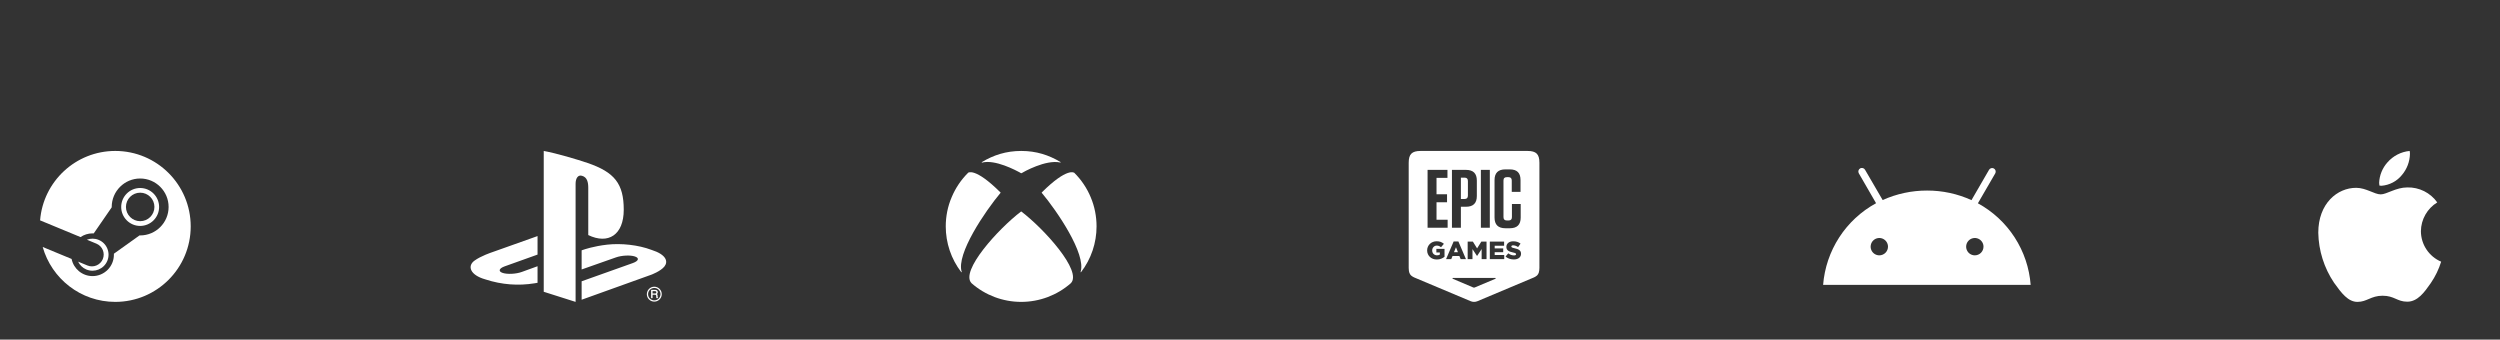
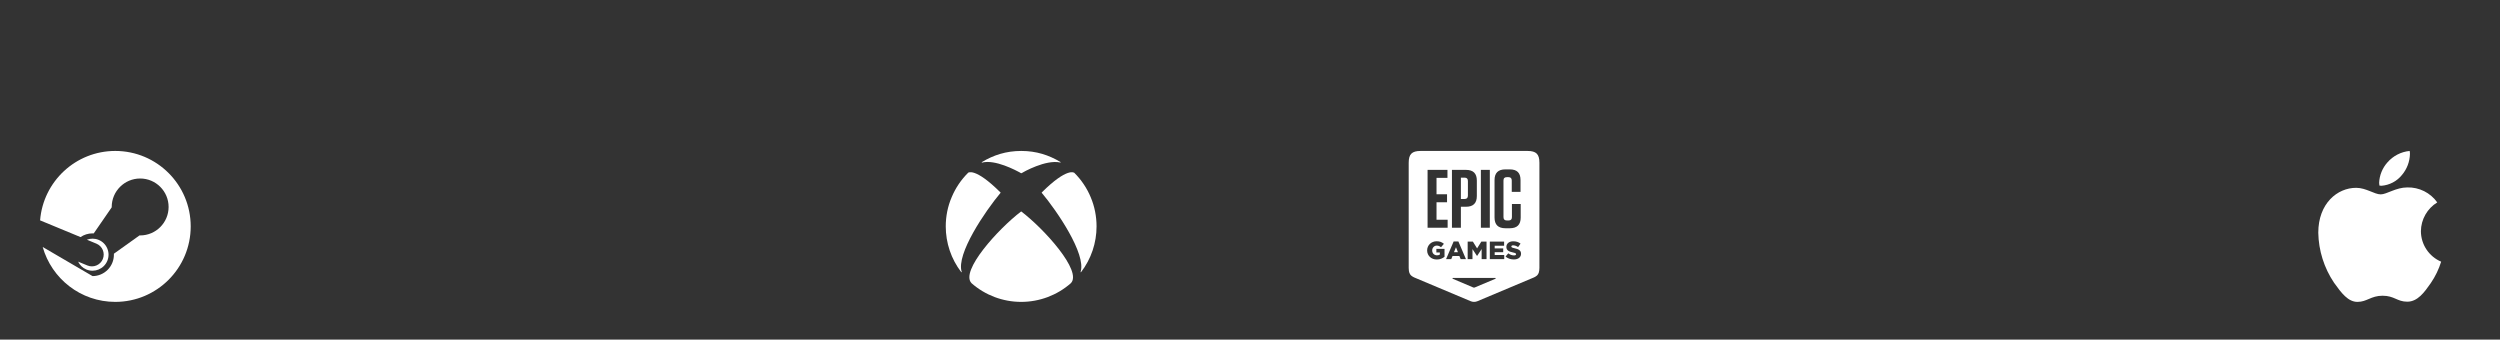
<svg xmlns="http://www.w3.org/2000/svg" width="265" height="36" viewBox="0 0 265 36" fill="none">
  <rect x="0" y="0" width="265" height="36" fill="#333333" stroke="none" />
-   <path d="M12.218 16C8.018 16 4.577 19.24 4.25 23.358L8.536 25.131C8.899 24.883 9.338 24.737 9.809 24.737C9.852 24.737 9.894 24.739 9.936 24.741L11.841 21.977C11.841 21.964 11.841 21.951 11.841 21.938C11.841 20.274 13.194 18.921 14.857 18.921C16.52 18.921 17.872 20.274 17.872 21.938C17.872 23.602 16.52 24.955 14.857 24.955C14.834 24.955 14.811 24.955 14.788 24.954L12.07 26.895C12.072 26.93 12.073 26.966 12.073 27.002C12.073 28.251 11.058 29.266 9.809 29.266C8.714 29.266 7.798 28.484 7.59 27.448L4.525 26.18C5.474 29.538 8.558 32 12.218 32C16.635 32 20.215 28.418 20.215 24C20.215 19.582 16.634 16 12.218 16Z" fill="white" />
+   <path d="M12.218 16C8.018 16 4.577 19.24 4.25 23.358L8.536 25.131C8.899 24.883 9.338 24.737 9.809 24.737C9.852 24.737 9.894 24.739 9.936 24.741L11.841 21.977C11.841 21.964 11.841 21.951 11.841 21.938C11.841 20.274 13.194 18.921 14.857 18.921C16.52 18.921 17.872 20.274 17.872 21.938C17.872 23.602 16.52 24.955 14.857 24.955C14.834 24.955 14.811 24.955 14.788 24.954L12.07 26.895C12.072 26.93 12.073 26.966 12.073 27.002C12.073 28.251 11.058 29.266 9.809 29.266L4.525 26.18C5.474 29.538 8.558 32 12.218 32C16.635 32 20.215 28.418 20.215 24C20.215 19.582 16.634 16 12.218 16Z" fill="white" />
  <path d="M9.261 28.139L8.279 27.733C8.453 28.095 8.754 28.399 9.154 28.566C10.018 28.926 11.015 28.516 11.375 27.65C11.549 27.232 11.55 26.77 11.377 26.35C11.205 25.93 10.879 25.603 10.46 25.428C10.045 25.255 9.6 25.261 9.208 25.409L10.223 25.829C10.861 26.095 11.162 26.827 10.896 27.465C10.631 28.103 9.899 28.405 9.261 28.139Z" fill="white" />
-   <path d="M16.866 21.938C16.866 20.83 15.964 19.928 14.856 19.928C13.749 19.928 12.847 20.83 12.847 21.938C12.847 23.047 13.749 23.948 14.856 23.948C15.964 23.948 16.866 23.046 16.866 21.938ZM13.35 21.935C13.35 21.101 14.026 20.424 14.86 20.424C15.694 20.424 16.369 21.101 16.369 21.935C16.369 22.769 15.694 23.445 14.86 23.445C14.026 23.445 13.35 22.768 13.35 21.935Z" fill="white" />
-   <path fill-rule="evenodd" clip-rule="evenodd" d="M70.431 28.246C70.026 28.757 69.034 29.121 69.034 29.121L61.653 31.772V29.817L67.085 27.882C67.701 27.661 67.796 27.349 67.295 27.185C66.795 27.021 65.889 27.068 65.272 27.29L61.653 28.564V26.535L61.862 26.465C61.862 26.465 62.908 26.094 64.378 25.931C65.849 25.77 67.649 25.954 69.063 26.489C70.656 26.993 70.835 27.735 70.431 28.246ZM62.356 24.917V19.917C62.356 19.33 62.248 18.789 61.697 18.636C61.275 18.501 61.013 18.893 61.013 19.48V32L57.636 30.928V16C59.072 16.267 61.164 16.896 62.288 17.276C65.148 18.257 66.117 19.479 66.117 22.232C66.117 24.916 64.461 25.933 62.356 24.917ZM51.441 29.613C49.806 29.152 49.533 28.193 50.279 27.64C50.968 27.129 52.139 26.745 52.139 26.745L56.98 25.024V26.986L53.497 28.233C52.881 28.454 52.786 28.767 53.287 28.93C53.787 29.094 54.693 29.048 55.309 28.826L56.98 28.22V29.976C56.875 29.995 56.756 30.013 56.647 30.032C54.976 30.305 53.195 30.191 51.441 29.613ZM69.355 30.39C69.567 30.39 69.765 30.472 69.914 30.623C70.064 30.772 70.146 30.971 70.146 31.182C70.146 31.393 70.064 31.591 69.914 31.74C69.765 31.89 69.567 31.972 69.355 31.972C69.144 31.972 68.946 31.89 68.796 31.74C68.647 31.591 68.565 31.393 68.565 31.182C68.565 30.746 68.919 30.39 69.355 30.39ZM68.698 31.182C68.698 31.357 68.766 31.523 68.891 31.646C69.014 31.771 69.18 31.839 69.355 31.839C69.718 31.839 70.013 31.544 70.013 31.182C70.013 31.006 69.945 30.84 69.82 30.716C69.696 30.591 69.531 30.524 69.355 30.524C69.18 30.524 69.014 30.591 68.891 30.716C68.766 30.84 68.698 31.006 68.698 31.182ZM69.594 30.756C69.681 30.794 69.725 30.867 69.725 30.972C69.725 31.025 69.713 31.07 69.69 31.106C69.674 31.131 69.65 31.152 69.624 31.17C69.644 31.182 69.663 31.197 69.677 31.214C69.695 31.238 69.706 31.277 69.707 31.33L69.712 31.443C69.713 31.473 69.715 31.496 69.72 31.51C69.725 31.531 69.734 31.544 69.745 31.548L69.757 31.554V31.567V31.586V31.605H69.737H69.597H69.586L69.58 31.596C69.576 31.586 69.572 31.575 69.569 31.561C69.567 31.548 69.564 31.526 69.563 31.492L69.556 31.353C69.554 31.304 69.538 31.274 69.507 31.258C69.487 31.249 69.455 31.245 69.412 31.245H69.172V31.586V31.605H69.152H69.038H69.019V31.586V30.745V30.725H69.038H69.428C69.495 30.725 69.551 30.735 69.594 30.756ZM69.172 31.11H69.416C69.465 31.11 69.504 31.101 69.532 31.083C69.557 31.064 69.57 31.031 69.57 30.983C69.57 30.93 69.552 30.895 69.515 30.877C69.495 30.867 69.467 30.861 69.431 30.861H69.172V31.11Z" fill="white" />
  <path d="M102.634 18.3C101.88 19.046 101.278 19.937 100.874 20.912C100.456 21.887 100.25 22.938 100.25 23.996C100.25 25.748 100.821 27.446 101.887 28.84C101.895 28.855 101.918 28.862 101.933 28.855C101.948 28.847 101.948 28.832 101.941 28.817C101.331 26.928 104.446 22.366 106.053 20.447C106.053 20.447 106.068 20.432 106.068 20.424C106.068 20.417 106.068 20.402 106.053 20.402C103.342 17.698 102.618 18.315 102.626 18.307" fill="white" />
  <path d="M113.859 18.3C114.613 19.046 115.214 19.937 115.618 20.912C116.029 21.887 116.235 22.938 116.235 23.996C116.235 25.748 115.664 27.446 114.597 28.84C114.59 28.855 114.567 28.862 114.552 28.855C114.536 28.847 114.536 28.832 114.544 28.817C115.153 26.928 112.039 22.359 110.432 20.447C110.432 20.447 110.417 20.432 110.417 20.424C110.417 20.409 110.417 20.402 110.432 20.394C113.143 17.698 113.859 18.323 113.851 18.307" fill="white" />
  <path d="M108.246 16C109.86 16 111.185 16.442 112.411 17.173C112.427 17.173 112.434 17.196 112.427 17.211C112.427 17.226 112.404 17.226 112.389 17.226C110.843 16.891 108.49 18.231 108.269 18.361C108.269 18.361 108.261 18.361 108.253 18.361H108.238C107.652 18.026 105.474 16.883 104.103 17.234C104.088 17.234 104.073 17.234 104.065 17.218C104.065 17.218 104.065 17.203 104.065 17.196C104.065 17.196 104.065 17.18 104.08 17.18C105.306 16.442 106.647 16 108.261 16H108.246Z" fill="white" />
  <path d="M108.246 22.412C108.246 22.412 108.269 22.412 108.269 22.427C110.66 24.247 114.757 28.748 113.509 30.02C112.054 31.299 110.181 32 108.246 32C106.312 32 104.439 31.299 102.984 30.02C101.735 28.748 105.832 24.247 108.223 22.427C108.223 22.427 108.239 22.412 108.254 22.412H108.246Z" fill="white" />
  <path d="M161.911 16H150.589C149.661 16 149.322 16.338 149.322 17.253V28.405C149.322 28.548 149.348 28.806 149.394 28.917C149.441 29.027 149.485 29.118 149.571 29.198C149.661 29.282 149.815 29.368 149.89 29.402L155.891 31.927C156.002 31.974 156.123 32 156.25 32C156.377 32 156.498 31.974 156.608 31.927L162.61 29.402C162.685 29.368 162.84 29.281 162.929 29.198C163.015 29.117 163.059 29.027 163.106 28.916C163.152 28.806 163.178 28.548 163.178 28.404V17.253C163.178 16.338 162.84 16 161.911 16ZM156.973 18.007H157.921V24.142H156.973V18.007ZM157.022 25.608H157.573V27.468H157.054V26.4L156.573 27.128H156.562L156.083 26.405V27.468H155.573V25.608H156.124L156.572 26.328L157.022 25.608ZM153.906 18.007H155.394C156.165 18.007 156.545 18.383 156.545 19.146V20.776C156.545 21.539 156.165 21.916 155.394 21.916H154.854V24.142H153.906V18.007ZM151.323 18.007H153.431V18.857H152.271V20.592H153.386V21.442H152.271V23.292H153.449V24.142H151.323V18.007ZM153.119 27.22C153.018 27.301 152.9 27.37 152.764 27.425C152.628 27.48 152.474 27.507 152.301 27.507C152.155 27.507 152.019 27.483 151.894 27.436C151.769 27.388 151.662 27.322 151.57 27.236C151.479 27.151 151.407 27.05 151.355 26.932C151.303 26.815 151.277 26.686 151.277 26.546V26.541C151.277 26.404 151.303 26.277 151.354 26.161C151.405 26.044 151.475 25.942 151.565 25.854C151.655 25.766 151.761 25.698 151.886 25.648C152.01 25.599 152.145 25.574 152.29 25.574C152.457 25.574 152.6 25.598 152.722 25.645C152.842 25.693 152.953 25.759 153.054 25.844L152.747 26.208C152.679 26.151 152.61 26.108 152.539 26.078C152.468 26.048 152.386 26.033 152.293 26.033C152.225 26.033 152.162 26.046 152.103 26.073C152.045 26.099 151.995 26.136 151.952 26.182C151.909 26.228 151.875 26.282 151.85 26.344C151.825 26.405 151.812 26.472 151.812 26.543V26.548C151.812 26.623 151.825 26.692 151.85 26.755C151.875 26.819 151.91 26.873 151.956 26.919C152.001 26.964 152.055 26.999 152.117 27.025C152.179 27.051 152.247 27.064 152.323 27.064C152.445 27.064 152.545 27.038 152.624 26.987V26.761H152.254V26.383H153.119V27.22ZM153.284 27.468L154.086 25.595H154.589L155.39 27.468H154.831L154.694 27.136H153.968L153.833 27.468H153.284ZM158.537 29.526C158.534 29.531 158.531 29.537 158.526 29.541C158.522 29.545 158.517 29.549 158.511 29.551L156.321 30.473C156.297 30.483 156.272 30.488 156.245 30.488C156.218 30.488 156.192 30.483 156.168 30.473L153.995 29.551C153.99 29.549 153.984 29.545 153.98 29.541C153.976 29.537 153.972 29.531 153.969 29.526C153.967 29.52 153.966 29.513 153.966 29.506C153.966 29.5 153.967 29.493 153.969 29.487C153.972 29.481 153.976 29.476 153.98 29.472C153.984 29.467 153.99 29.464 153.995 29.461C154.001 29.459 154.008 29.458 154.015 29.458H158.492C158.498 29.458 158.505 29.459 158.511 29.461C158.517 29.464 158.522 29.467 158.526 29.472C158.531 29.476 158.534 29.481 158.537 29.487C158.54 29.493 158.541 29.499 158.541 29.506C158.541 29.513 158.54 29.52 158.537 29.526ZM159.448 27.468H157.921V25.608H159.435V26.047H158.437V26.329H159.34V26.735H158.437V27.03H159.448V27.468H159.448ZM158.421 23.055V19.093C158.421 18.331 158.802 17.954 159.573 17.954H160.033C160.804 17.954 161.176 18.322 161.176 19.084V20.337H160.246V19.137C160.246 18.891 160.131 18.778 159.892 18.778H159.732C159.484 18.778 159.369 18.891 159.369 19.137V23.011C159.369 23.256 159.485 23.37 159.732 23.37H159.91C160.148 23.37 160.264 23.256 160.264 23.011V21.626H161.194V23.055C161.194 23.817 160.813 24.194 160.042 24.194H159.573C158.802 24.194 158.421 23.818 158.421 23.055ZM161.229 26.896C161.229 26.991 161.211 27.076 161.174 27.151C161.137 27.225 161.086 27.288 161.02 27.341C160.953 27.393 160.874 27.433 160.78 27.46C160.687 27.488 160.583 27.502 160.468 27.502C160.3 27.502 160.14 27.476 159.989 27.425C159.837 27.373 159.703 27.296 159.587 27.193L159.877 26.851C160.065 26.999 160.269 27.074 160.487 27.074C160.557 27.074 160.611 27.063 160.647 27.041C160.684 27.018 160.702 26.987 160.702 26.946V26.941C160.702 26.921 160.697 26.904 160.689 26.889C160.68 26.874 160.663 26.86 160.639 26.846C160.615 26.831 160.582 26.817 160.542 26.804C160.502 26.791 160.45 26.777 160.385 26.763C160.285 26.74 160.192 26.715 160.106 26.688C160.02 26.66 159.945 26.625 159.881 26.581C159.817 26.538 159.767 26.484 159.731 26.419C159.694 26.355 159.675 26.274 159.675 26.179V26.173C159.675 26.087 159.692 26.007 159.725 25.934C159.758 25.861 159.807 25.798 159.87 25.745C159.933 25.692 160.01 25.651 160.1 25.622C160.19 25.593 160.291 25.578 160.404 25.578C160.565 25.578 160.709 25.599 160.835 25.64C160.961 25.682 161.076 25.744 161.178 25.825L160.917 26.189C160.831 26.129 160.743 26.083 160.653 26.052C160.562 26.021 160.475 26.005 160.391 26.005C160.328 26.005 160.281 26.017 160.25 26.04C160.218 26.063 160.203 26.091 160.203 26.125V26.131C160.203 26.152 160.207 26.17 160.217 26.186C160.227 26.202 160.244 26.217 160.269 26.23C160.293 26.243 160.326 26.257 160.368 26.27C160.41 26.283 160.463 26.297 160.528 26.311C160.635 26.334 160.732 26.361 160.819 26.392C160.906 26.423 160.98 26.461 161.041 26.505C161.102 26.549 161.149 26.602 161.181 26.665C161.213 26.728 161.229 26.803 161.229 26.89V26.896Z" fill="white" />
  <path d="M155.598 20.732V19.189C155.598 18.944 155.482 18.83 155.244 18.83H154.854V21.092H155.244C155.483 21.092 155.598 20.978 155.598 20.732Z" fill="white" />
  <path d="M154.333 26.206L154.121 26.735H154.543L154.333 26.206Z" fill="white" />
-   <path d="M209.331 27.066C209.149 27.066 208.971 27.012 208.82 26.911C208.669 26.81 208.551 26.667 208.482 26.499C208.412 26.331 208.394 26.146 208.429 25.967C208.465 25.789 208.552 25.625 208.681 25.497C208.809 25.368 208.973 25.28 209.152 25.245C209.33 25.209 209.515 25.228 209.683 25.297C209.851 25.367 209.994 25.485 210.095 25.636C210.197 25.787 210.25 25.965 210.25 26.147C210.25 26.391 210.153 26.625 209.981 26.797C209.809 26.969 209.575 27.066 209.331 27.066ZM199.207 27.066C199.025 27.066 198.848 27.012 198.697 26.911C198.545 26.81 198.427 26.667 198.358 26.499C198.288 26.331 198.27 26.146 198.306 25.967C198.341 25.789 198.429 25.625 198.557 25.497C198.686 25.368 198.85 25.28 199.028 25.245C199.206 25.209 199.391 25.228 199.559 25.297C199.727 25.367 199.871 25.485 199.972 25.636C200.073 25.787 200.127 25.965 200.127 26.147C200.127 26.391 200.03 26.625 199.857 26.797C199.685 26.969 199.451 27.066 199.207 27.066ZM209.657 21.549L211.496 18.379C211.52 18.336 211.536 18.288 211.543 18.238C211.549 18.189 211.545 18.138 211.532 18.09C211.519 18.042 211.496 17.997 211.465 17.957C211.435 17.918 211.396 17.885 211.353 17.86C211.309 17.836 211.261 17.82 211.212 17.814C211.162 17.808 211.112 17.812 211.064 17.825C211.015 17.839 210.97 17.862 210.931 17.893C210.892 17.924 210.859 17.962 210.835 18.006L208.977 21.214C207.501 20.54 205.896 20.194 204.274 20.199C202.65 20.195 201.043 20.538 199.562 21.205L197.694 17.996C197.67 17.953 197.637 17.914 197.598 17.883C197.558 17.852 197.513 17.829 197.465 17.816C197.417 17.802 197.367 17.799 197.317 17.805C197.267 17.811 197.219 17.826 197.176 17.851C197.132 17.875 197.094 17.909 197.063 17.948C197.033 17.987 197.01 18.032 196.997 18.081C196.983 18.129 196.98 18.179 196.986 18.229C196.992 18.278 197.008 18.326 197.033 18.37L198.863 21.54C197.281 22.403 195.939 23.646 194.959 25.158C193.979 26.67 193.392 28.402 193.25 30.198H215.25C215.113 28.405 214.529 26.674 213.552 25.163C212.575 23.653 211.236 22.411 209.657 21.549Z" fill="white" />
  <path d="M258.348 21.454C257.825 21.774 257.391 22.222 257.089 22.755C256.786 23.288 256.623 23.889 256.616 24.503C256.618 25.193 256.822 25.867 257.204 26.442C257.585 27.017 258.127 27.468 258.762 27.738C258.512 28.546 258.141 29.311 257.663 30.009C256.979 30.994 256.263 31.979 255.174 31.979C254.086 31.979 253.806 31.347 252.551 31.347C251.327 31.347 250.892 32 249.896 32C248.901 32 248.206 31.087 247.407 29.968C246.353 28.399 245.773 26.559 245.738 24.669C245.738 21.558 247.76 19.909 249.751 19.909C250.809 19.909 251.69 20.604 252.354 20.604C252.986 20.604 253.972 19.867 255.174 19.867C255.793 19.851 256.406 19.988 256.959 20.264C257.512 20.541 257.989 20.95 258.348 21.454ZM254.604 18.55C255.134 17.927 255.434 17.14 255.454 16.321C255.455 16.213 255.445 16.106 255.423 16C254.512 16.089 253.67 16.523 253.069 17.213C252.534 17.812 252.222 18.578 252.188 19.381C252.188 19.478 252.199 19.576 252.219 19.671C252.291 19.684 252.364 19.692 252.437 19.692C252.857 19.658 253.265 19.54 253.638 19.344C254.01 19.148 254.339 18.878 254.604 18.55Z" fill="white" />
</svg>